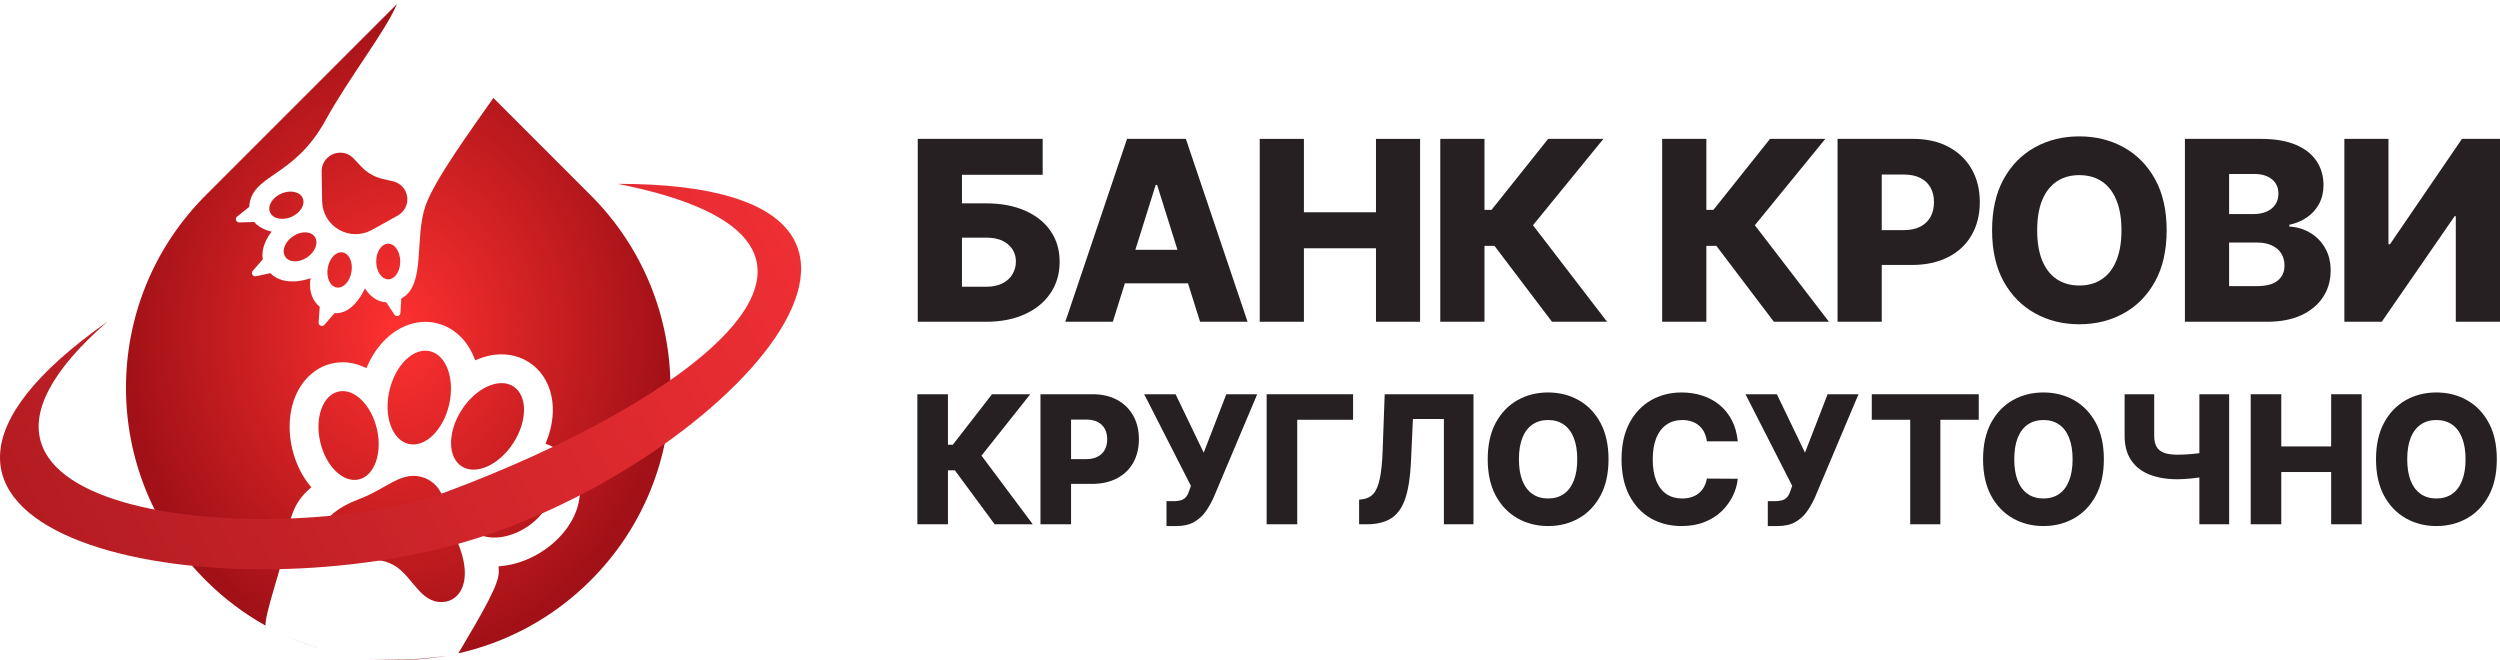
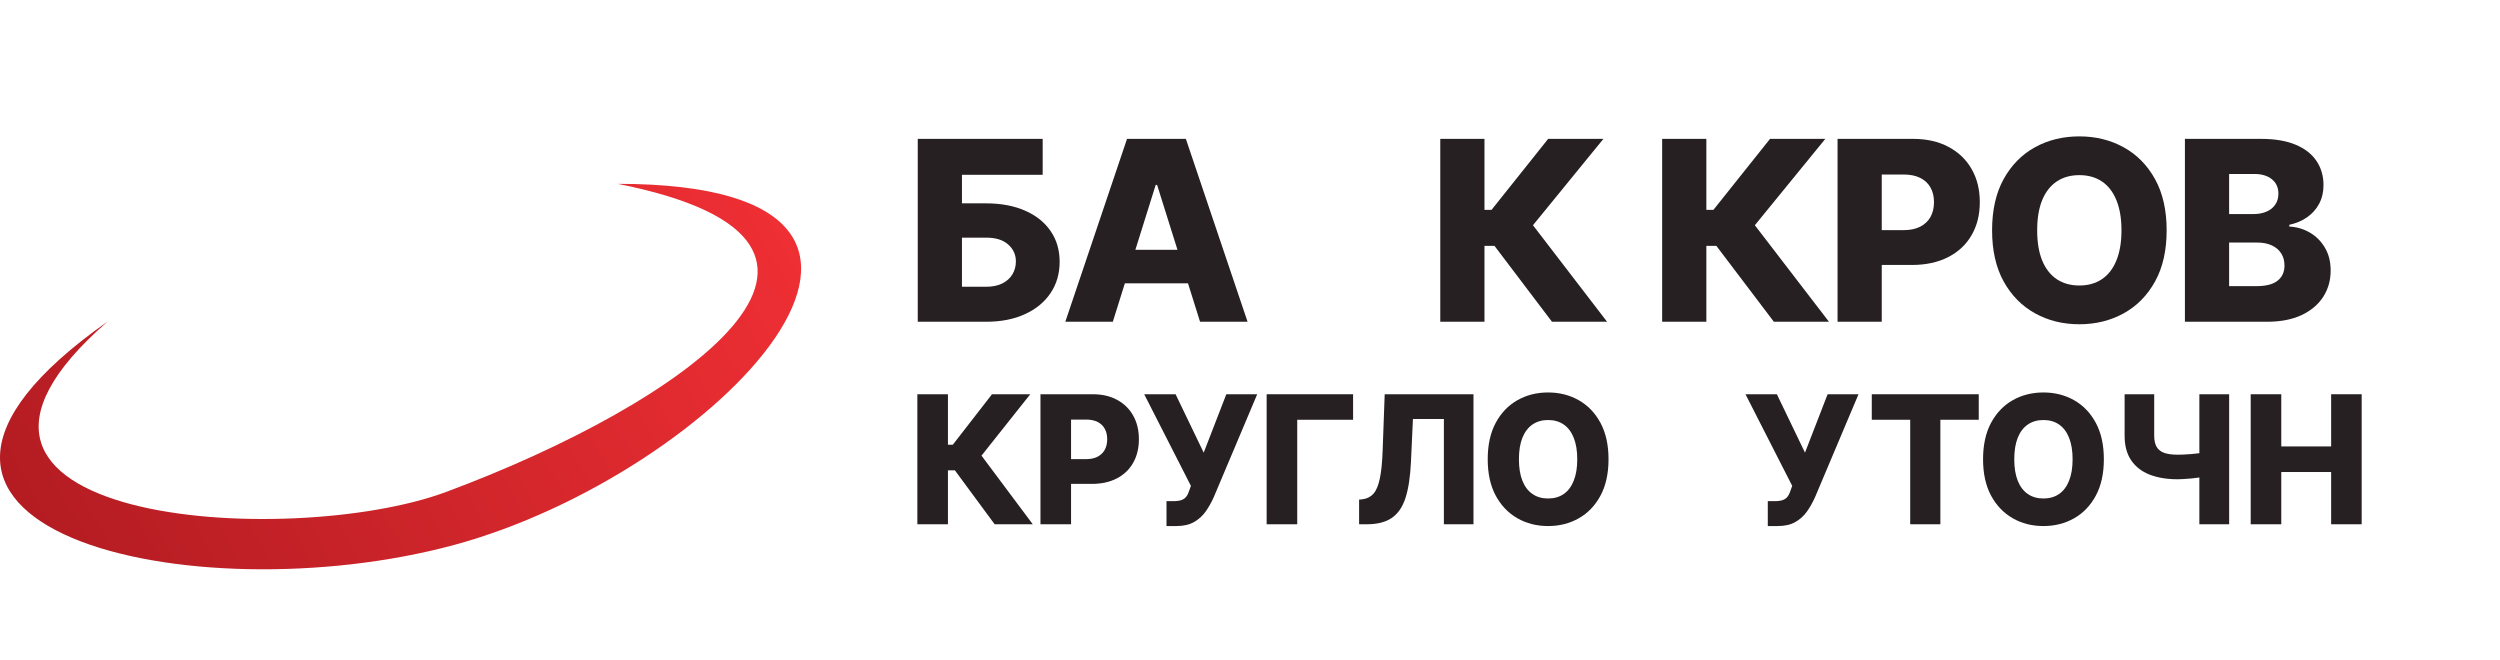
<svg xmlns="http://www.w3.org/2000/svg" width="511" height="135" viewBox="0 0 511 135" fill="none">
-   <path d="M91.432 134.005C85.907 135.013 80.26 135.181 74.695 134.51C79.834 135.096 85.259 134.932 91.432 134.005ZM81.138 0.824C78.759 6.474 71.361 15.809 66.5 24.651C59.995 36.484 51.355 35.548 50.935 42.297L48.468 44.265C47.961 44.67 48.261 45.487 48.91 45.468L51.935 45.379C53.287 46.928 55.516 47.341 55.531 47.344C55.501 47.379 53.215 50.057 53.719 52.998L51.666 55.364C51.241 55.855 51.685 56.604 52.319 56.468L55.239 55.837C58.323 58.892 63.453 56.87 63.488 56.856C63.48 56.895 62.66 60.5 65.356 62.7L65.128 65.902C65.082 66.55 65.888 66.884 66.314 66.394L68.39 64C72.316 64.335 74.565 58.998 74.596 58.925C74.624 58.977 76.08 61.661 78.949 61.786L80.608 64.299C80.966 64.841 81.807 64.616 81.847 63.968L82.025 61.012C82.053 60.997 82.081 60.982 82.109 60.967C87.107 58.277 84.63 48.647 87.002 41.981C88.914 36.608 96.311 26.52 100.847 20.019L120.744 39.916C142.476 61.648 142.476 96.882 120.744 118.614C113.026 126.332 103.604 131.308 93.689 133.544C98.918 124.716 101.975 119.408 101.955 116.901C101.951 116.702 101.944 116.51 101.939 116.311L101.914 115.759L102.464 115.703C105.11 115.459 107.819 114.539 110.285 113.05C113.355 111.199 115.818 108.603 117.222 105.74C118.159 103.816 118.616 101.784 118.532 99.856C118.456 98.135 117.982 96.546 117.121 95.11C115.979 93.213 114.23 91.75 112.047 90.908L111.507 90.696L111.721 90.15C112.977 86.977 113.32 83.786 112.711 80.913C112.09 77.999 110.473 75.559 108.148 74.059C105.833 72.555 102.953 72.065 100.033 72.685C99.244 72.858 98.454 73.105 97.678 73.423L97.13 73.647L96.912 73.103C96.15 71.189 95.051 69.588 93.651 68.358C92.332 67.199 90.823 66.421 89.154 66.043C87.488 65.659 85.79 65.716 84.1 66.192C82.166 66.743 80.373 67.812 78.782 69.376C77.296 70.83 76.069 72.627 75.132 74.706L74.893 75.241L74.363 75.005C72.229 74.045 69.97 73.801 67.815 74.303C64.266 75.134 62.244 77.657 61.357 79.092C59.24 82.49 58.65 87.091 59.727 91.71C60.383 94.522 61.611 97.106 63.281 99.173L63.628 99.603L63.218 99.972C63.075 100.102 62.929 100.239 62.787 100.369C59.675 103.35 59.131 106.479 58.043 112.706C57.345 116.701 54.189 125.246 54.269 127.869C49.889 125.422 45.77 122.337 42.047 118.614C20.315 96.882 20.315 61.648 42.047 39.916L81.138 0.824ZM59.086 130.26C61.605 131.329 64.078 132.21 66.56 132.907C64.022 132.208 61.523 131.325 59.086 130.26ZM73.355 102.037C79.281 99.826 82.222 95.889 86.967 97.745C91.607 99.85 90.838 104.702 93.389 110.491C97.13 118.984 93.795 123.57 89.537 123.017C85.279 122.463 83.849 116.792 79.678 115.127C79.665 115.122 79.651 115.116 79.639 115.111C79.626 115.106 79.613 115.099 79.601 115.094C75.498 113.267 70.437 116.198 67.069 113.534C63.702 110.87 64.66 105.282 73.355 102.037ZM101.113 97.826C105.473 95.196 110.382 95.342 112.076 98.153C113.771 100.964 111.609 105.376 107.249 108.006C102.889 110.636 97.981 110.489 96.286 107.678C94.592 104.867 96.754 100.456 101.113 97.826ZM69.155 80.041C72.351 79.294 75.88 82.707 77.038 87.666C78.196 92.625 76.543 97.251 73.347 97.998C70.151 98.745 66.621 95.331 65.464 90.372C64.306 85.413 65.959 80.788 69.155 80.041ZM94.397 83.741C97.32 79.236 102.043 77.111 104.946 78.995C107.849 80.879 107.834 86.059 104.911 90.564C101.988 95.07 97.265 97.195 94.361 95.311C91.458 93.426 91.473 88.247 94.397 83.741ZM79.589 79.879C80.777 74.641 84.477 71.016 87.853 71.781C91.228 72.547 93.001 77.414 91.812 82.651C90.624 87.888 86.924 91.513 83.549 90.748C80.174 89.982 78.4 85.116 79.589 79.879ZM66.996 54.757C67.34 52.776 68.704 51.358 70.04 51.591C71.376 51.823 72.18 53.617 71.836 55.598C71.492 57.578 70.13 58.996 68.794 58.765C67.457 58.532 66.652 56.738 66.996 54.757ZM79.352 49.812C80.708 49.812 81.808 51.443 81.809 53.453C81.809 55.464 80.709 57.094 79.353 57.094C77.996 57.094 76.897 55.464 76.897 53.453C76.896 51.443 77.995 49.812 79.352 49.812ZM59.88 48.304C61.545 47.177 63.546 47.226 64.35 48.413C65.153 49.6 64.454 51.475 62.789 52.602C61.124 53.728 59.123 53.68 58.319 52.493C57.516 51.306 58.215 49.431 59.88 48.304ZM66.926 32.259C67.92 31.312 69.308 30.998 70.562 31.338C71.228 31.518 71.82 31.903 72.293 32.404L73.865 34.071C75.051 35.329 76.585 36.205 78.27 36.587L80.264 37.039C81.39 37.294 82.371 38.021 82.876 39.06C83.263 39.855 83.375 40.788 83.134 41.704C82.863 42.731 82.156 43.59 81.227 44.105L76.004 47.004C73.906 48.168 71.35 48.146 69.272 46.946L69.26 46.94C67.181 45.739 65.885 43.538 65.845 41.139L65.741 35.088C65.723 34.021 66.153 32.995 66.926 32.259ZM57.498 39.571C59.34 38.766 61.3 39.177 61.874 40.49C62.448 41.803 61.42 43.521 59.578 44.326C57.736 45.132 55.776 44.719 55.202 43.406C54.628 42.093 55.656 40.377 57.498 39.571Z" fill="url(#paint0_radial_1764_125)" />
  <path d="M91.2 100.55C59.066 112.5 -25.325 106.92 21.989 65.73C-38.52 108.245 39.4 125.847 92.806 111.391C146.211 96.936 203.259 37.572 126.248 37.575C186.767 49.553 139.787 82.48 91.2 100.55Z" fill="url(#paint1_linear_1764_125)" />
  <path d="M187.589 65.767V28.387H213.123V35.724H196.624V41.565H201.552C204.594 41.565 207.24 42.058 209.491 43.043C211.754 44.029 213.501 45.416 214.73 47.205C215.971 48.994 216.591 51.099 216.591 53.52C216.591 55.941 215.971 58.071 214.73 59.908C213.501 61.746 211.754 63.181 209.491 64.216C207.24 65.25 204.594 65.767 201.552 65.767H187.589ZM196.624 58.612H201.552C202.866 58.612 203.973 58.387 204.873 57.937C205.786 57.475 206.474 56.854 206.936 56.075C207.41 55.285 207.648 54.408 207.648 53.447C207.648 52.06 207.125 50.904 206.078 49.979C205.032 49.042 203.523 48.574 201.552 48.574H196.624V58.612Z" fill="#262022" />
  <path d="M227.461 65.767H217.751L230.363 28.387H242.391L255.003 65.767H245.293L236.514 37.805H236.222L227.461 65.767ZM226.165 51.056H246.461V57.919H226.165V51.056Z" fill="#262022" />
-   <path d="M257.486 65.767V28.387H266.52V43.39H281.25V28.387H290.266V65.767H281.25V50.746H266.52V65.767H257.486Z" fill="#262022" />
  <path d="M317.225 65.767L305.471 50.253H303.426V65.767H294.392V28.387H303.426V42.897H304.868L316.44 28.387H327.738L313.337 46.037L328.486 65.767H317.225Z" fill="#262022" />
  <path d="M362.577 65.767L350.823 50.253H348.779V65.767H339.744V28.387H348.779V42.897H350.221L361.793 28.387H373.091L358.69 46.037L373.839 65.767H362.577Z" fill="#262022" />
  <path d="M375.596 65.767V28.387H391.037C393.836 28.387 396.251 28.935 398.283 30.03C400.328 31.113 401.903 32.628 403.011 34.575C404.118 36.509 404.672 38.76 404.672 41.328C404.672 43.907 404.106 46.164 402.974 48.099C401.855 50.022 400.255 51.512 398.174 52.571C396.093 53.63 393.623 54.159 390.764 54.159H381.236V47.041H389.084C390.447 47.041 391.585 46.803 392.498 46.329C393.422 45.854 394.122 45.191 394.596 44.339C395.071 43.475 395.308 42.471 395.308 41.328C395.308 40.172 395.071 39.174 394.596 38.334C394.122 37.483 393.422 36.826 392.498 36.363C391.573 35.901 390.435 35.67 389.084 35.67H384.631V65.767H375.596Z" fill="#262022" />
  <path d="M442.864 47.077C442.864 51.19 442.073 54.676 440.492 57.535C438.91 60.395 436.768 62.567 434.067 64.052C431.378 65.536 428.36 66.278 425.014 66.278C421.656 66.278 418.632 65.53 415.943 64.033C413.253 62.537 411.118 60.365 409.536 57.517C407.966 54.658 407.182 51.178 407.182 47.077C407.182 42.964 407.966 39.478 409.536 36.619C411.118 33.759 413.253 31.587 415.943 30.103C418.632 28.618 421.656 27.876 425.014 27.876C428.36 27.876 431.378 28.618 434.067 30.103C436.768 31.587 438.91 33.759 440.492 36.619C442.073 39.478 442.864 42.964 442.864 47.077ZM433.629 47.077C433.629 44.644 433.282 42.587 432.588 40.908C431.907 39.229 430.921 37.957 429.632 37.093C428.354 36.229 426.815 35.797 425.014 35.797C423.225 35.797 421.686 36.229 420.396 37.093C419.106 37.957 418.115 39.229 417.421 40.908C416.74 42.587 416.399 44.644 416.399 47.077C416.399 49.511 416.74 51.567 417.421 53.246C418.115 54.925 419.106 56.197 420.396 57.061C421.686 57.925 423.225 58.357 425.014 58.357C426.815 58.357 428.354 57.925 429.632 57.061C430.921 56.197 431.907 54.925 432.588 53.246C433.282 51.567 433.629 49.511 433.629 47.077Z" fill="#262022" />
  <path d="M446.597 65.767V28.387H462.185C464.983 28.387 467.326 28.782 469.212 29.573C471.11 30.364 472.533 31.472 473.483 32.895C474.444 34.319 474.924 35.968 474.924 37.842C474.924 39.265 474.626 40.537 474.03 41.656C473.434 42.764 472.613 43.682 471.566 44.412C470.52 45.142 469.309 45.654 467.934 45.946V46.31C469.443 46.383 470.836 46.791 472.114 47.533C473.403 48.276 474.438 49.31 475.216 50.636C475.995 51.95 476.385 53.508 476.385 55.309C476.385 57.316 475.874 59.111 474.851 60.693C473.829 62.263 472.351 63.504 470.416 64.417C468.481 65.317 466.133 65.767 463.371 65.767H446.597ZM455.632 58.485H461.217C463.176 58.485 464.618 58.114 465.543 57.371C466.48 56.629 466.948 55.595 466.948 54.268C466.948 53.307 466.723 52.48 466.273 51.786C465.823 51.08 465.184 50.539 464.357 50.162C463.529 49.772 462.537 49.578 461.381 49.578H455.632V58.485ZM455.632 43.755H460.633C461.619 43.755 462.495 43.591 463.261 43.263C464.028 42.934 464.624 42.459 465.05 41.839C465.488 41.218 465.707 40.47 465.707 39.594C465.707 38.34 465.263 37.355 464.375 36.637C463.487 35.919 462.288 35.56 460.779 35.56H455.632V43.755Z" fill="#262022" />
-   <path d="M479.187 28.387H488.203V49.924H488.513L503.225 28.387H511V65.767H501.965V44.193H501.728L486.834 65.767H479.187V28.387Z" fill="#262022" />
  <path d="M203.308 107.161L195.174 96.13H193.76V107.161H187.508V80.583H193.76V90.9H194.757L202.765 80.583H210.583L200.618 93.132L211.1 107.161H203.308Z" fill="#262022" />
  <path d="M212.672 107.161V80.583H223.357C225.293 80.583 226.965 80.972 228.371 81.751C229.786 82.521 230.876 83.598 231.642 84.983C232.408 86.358 232.791 87.959 232.791 89.784C232.791 91.618 232.4 93.223 231.617 94.599C230.842 95.966 229.735 97.026 228.295 97.778C226.855 98.531 225.146 98.908 223.167 98.908H216.575V93.846H222.005C222.949 93.846 223.736 93.678 224.367 93.34C225.007 93.003 225.491 92.531 225.82 91.926C226.148 91.311 226.312 90.598 226.312 89.784C226.312 88.962 226.148 88.253 225.82 87.656C225.491 87.05 225.007 86.583 224.367 86.254C223.727 85.926 222.94 85.761 222.005 85.761H218.924V107.161H212.672Z" fill="#262022" />
  <path d="M238.433 107.525V102.438H239.759C240.475 102.438 241.047 102.364 241.477 102.217C241.915 102.061 242.256 101.815 242.5 101.477C242.752 101.14 242.963 100.69 243.131 100.128L243.422 99.31L233.874 80.583H240.29L246.036 92.523L250.659 80.583H256.974L248.082 101.646C247.619 102.684 247.072 103.653 246.44 104.553C245.809 105.444 245.013 106.162 244.053 106.707C243.102 107.252 241.902 107.525 240.454 107.525H238.433Z" fill="#262022" />
  <path d="M276.571 80.583V85.8H265.154V107.161H258.902V80.583H276.571Z" fill="#262022" />
  <path d="M277.802 107.161V102.126L278.509 102.048C279.419 101.936 280.159 101.559 280.732 100.919C281.305 100.27 281.738 99.241 282.033 97.831C282.336 96.412 282.53 94.495 282.614 92.081L283.031 80.583H301.18V107.161H295.13V85.644H288.803L288.398 94.443C288.255 97.48 287.881 99.933 287.274 101.802C286.668 103.662 285.729 105.02 284.458 105.877C283.195 106.733 281.498 107.161 279.368 107.161H277.802Z" fill="#262022" />
  <path d="M328.782 93.872C328.782 96.797 328.234 99.275 327.14 101.308C326.045 103.342 324.563 104.886 322.694 105.942C320.833 106.997 318.745 107.525 316.43 107.525C314.106 107.525 312.013 106.993 310.153 105.929C308.292 104.864 306.814 103.32 305.719 101.295C304.633 99.262 304.09 96.788 304.09 93.872C304.09 90.948 304.633 88.469 305.719 86.436C306.814 84.403 308.292 82.859 310.153 81.803C312.013 80.748 314.106 80.22 316.43 80.22C318.745 80.22 320.833 80.748 322.694 81.803C324.563 82.859 326.045 84.403 327.14 86.436C328.234 88.469 328.782 90.948 328.782 93.872ZM322.391 93.872C322.391 92.142 322.151 90.68 321.671 89.486C321.2 88.292 320.518 87.388 319.625 86.773C318.741 86.159 317.676 85.852 316.43 85.852C315.192 85.852 314.127 86.159 313.234 86.773C312.342 87.388 311.656 88.292 311.176 89.486C310.704 90.68 310.468 92.142 310.468 93.872C310.468 95.603 310.704 97.065 311.176 98.259C311.656 99.453 312.342 100.357 313.234 100.971C314.127 101.585 315.192 101.892 316.43 101.892C317.676 101.892 318.741 101.585 319.625 100.971C320.518 100.357 321.2 99.453 321.671 98.259C322.151 97.065 322.391 95.603 322.391 93.872Z" fill="#262022" />
-   <path d="M355.2 90.213H348.885C348.8 89.546 348.628 88.945 348.367 88.409C348.106 87.872 347.761 87.414 347.331 87.033C346.902 86.652 346.392 86.362 345.803 86.163C345.222 85.956 344.578 85.852 343.87 85.852C342.616 85.852 341.534 86.168 340.625 86.799C339.724 87.431 339.029 88.344 338.541 89.538C338.061 90.732 337.821 92.177 337.821 93.872C337.821 95.637 338.065 97.117 338.553 98.311C339.05 99.496 339.745 100.391 340.637 100.997C341.538 101.594 342.603 101.892 343.833 101.892C344.523 101.892 345.15 101.802 345.714 101.62C346.287 101.438 346.788 101.174 347.217 100.828C347.655 100.474 348.013 100.045 348.291 99.543C348.577 99.033 348.775 98.458 348.885 97.817L355.2 97.856C355.09 99.033 354.757 100.192 354.202 101.334C353.654 102.476 352.901 103.519 351.941 104.462C350.981 105.396 349.811 106.141 348.43 106.694C347.057 107.248 345.483 107.525 343.706 107.525C341.366 107.525 339.269 106.997 337.417 105.942C335.573 104.877 334.116 103.329 333.047 101.295C331.977 99.262 331.443 96.788 331.443 93.872C331.443 90.948 331.986 88.469 333.072 86.436C334.158 84.403 335.627 82.859 337.48 81.803C339.332 80.748 341.408 80.22 343.706 80.22C345.272 80.22 346.721 80.445 348.051 80.895C349.381 81.336 350.552 81.985 351.562 82.841C352.573 83.689 353.393 84.732 354.025 85.969C354.656 87.206 355.048 88.621 355.2 90.213Z" fill="#262022" />
  <path d="M361.337 107.525V102.438H362.663C363.379 102.438 363.951 102.364 364.381 102.217C364.818 102.061 365.159 101.815 365.404 101.477C365.656 101.14 365.867 100.69 366.035 100.128L366.326 99.31L356.777 80.583H363.193L368.94 92.523L373.563 80.583H379.878L370.986 101.646C370.523 102.684 369.976 103.653 369.344 104.553C368.713 105.444 367.917 106.162 366.957 106.707C366.006 107.252 364.806 107.525 363.358 107.525H361.337Z" fill="#262022" />
  <path d="M382.592 85.8V80.583H404.455V85.8H396.611V107.161H390.448V85.8H382.592Z" fill="#262022" />
  <path d="M430.029 93.872C430.029 96.797 429.482 99.275 428.387 101.308C427.293 103.342 425.811 104.886 423.942 105.942C422.081 106.997 419.993 107.525 417.677 107.525C415.353 107.525 413.261 106.993 411.4 105.929C409.539 104.864 408.062 103.32 406.967 101.295C405.881 99.262 405.338 96.788 405.338 93.872C405.338 90.948 405.881 88.469 406.967 86.436C408.062 84.403 409.539 82.859 411.4 81.803C413.261 80.748 415.353 80.22 417.677 80.22C419.993 80.22 422.081 80.748 423.942 81.803C425.811 82.859 427.293 84.403 428.387 86.436C429.482 88.469 430.029 90.948 430.029 93.872ZM423.639 93.872C423.639 92.142 423.399 90.68 422.919 89.486C422.447 88.292 421.765 87.388 420.873 86.773C419.988 86.159 418.923 85.852 417.677 85.852C416.439 85.852 415.374 86.159 414.482 86.773C413.589 87.388 412.903 88.292 412.423 89.486C411.952 90.68 411.716 92.142 411.716 93.872C411.716 95.603 411.952 97.065 412.423 98.259C412.903 99.453 413.589 100.357 414.482 100.971C415.374 101.585 416.439 101.892 417.677 101.892C418.923 101.892 419.988 101.585 420.873 100.971C421.765 100.357 422.447 99.453 422.919 98.259C423.399 97.065 423.639 95.603 423.639 93.872Z" fill="#262022" />
  <path d="M434.269 80.583H440.319V89.045C440.319 89.97 440.474 90.719 440.786 91.29C441.106 91.861 441.615 92.28 442.314 92.549C443.013 92.808 443.935 92.938 445.08 92.938C445.392 92.938 445.804 92.929 446.318 92.912C446.831 92.886 447.37 92.851 447.934 92.808C448.507 92.765 449.037 92.709 449.526 92.639C450.023 92.57 450.41 92.492 450.688 92.406V97.35C450.393 97.445 449.989 97.532 449.475 97.61C448.962 97.688 448.414 97.753 447.833 97.805C447.252 97.856 446.714 97.895 446.217 97.921C445.72 97.947 445.341 97.96 445.08 97.96C442.908 97.96 441.009 97.644 439.384 97.013C437.759 96.373 436.5 95.395 435.608 94.08C434.715 92.765 434.269 91.086 434.269 89.045V80.583ZM449.551 80.583H455.639V107.161H449.551V80.583Z" fill="#262022" />
  <path d="M460.043 107.161V80.583H466.294V91.251H476.487V80.583H482.726V107.161H476.487V96.481H466.294V107.161H460.043Z" fill="#262022" />
-   <path d="M510.35 93.872C510.35 96.797 509.803 99.275 508.708 101.308C507.613 103.342 506.131 104.886 504.262 105.942C502.401 106.997 500.313 107.525 497.998 107.525C495.674 107.525 493.582 106.993 491.721 105.929C489.86 104.864 488.382 103.32 487.288 101.295C486.201 99.262 485.658 96.788 485.658 93.872C485.658 90.948 486.201 88.469 487.288 86.436C488.382 84.403 489.86 82.859 491.721 81.803C493.582 80.748 495.674 80.22 497.998 80.22C500.313 80.22 502.401 80.748 504.262 81.803C506.131 82.859 507.613 84.403 508.708 86.436C509.803 88.469 510.35 90.948 510.35 93.872ZM503.959 93.872C503.959 92.142 503.719 90.68 503.239 89.486C502.768 88.292 502.086 87.388 501.193 86.773C500.309 86.159 499.244 85.852 497.998 85.852C496.76 85.852 495.695 86.159 494.802 86.773C493.91 87.388 493.224 88.292 492.744 89.486C492.272 90.68 492.036 92.142 492.036 93.872C492.036 95.603 492.272 97.065 492.744 98.259C493.224 99.453 493.91 100.357 494.802 100.971C495.695 101.585 496.76 101.892 497.998 101.892C499.244 101.892 500.309 101.585 501.193 100.971C502.086 100.357 502.768 99.453 503.239 98.259C503.719 97.065 503.959 95.603 503.959 93.872Z" fill="#262022" />
  <defs>
    <radialGradient id="paint0_radial_1764_125" cx="0" cy="0" r="1" gradientUnits="userSpaceOnUse" gradientTransform="translate(81.395 67.868) rotate(90) scale(67.044 55.648)">
      <stop stop-color="#FF3130" />
      <stop offset="1" stop-color="#A21117" />
    </radialGradient>
    <linearGradient id="paint1_linear_1764_125" x1="154.568" y1="37.507" x2="2.643" y2="120.358" gradientUnits="userSpaceOnUse">
      <stop stop-color="#EE2F34" />
      <stop offset="1" stop-color="#B01B21" />
    </linearGradient>
  </defs>
</svg>